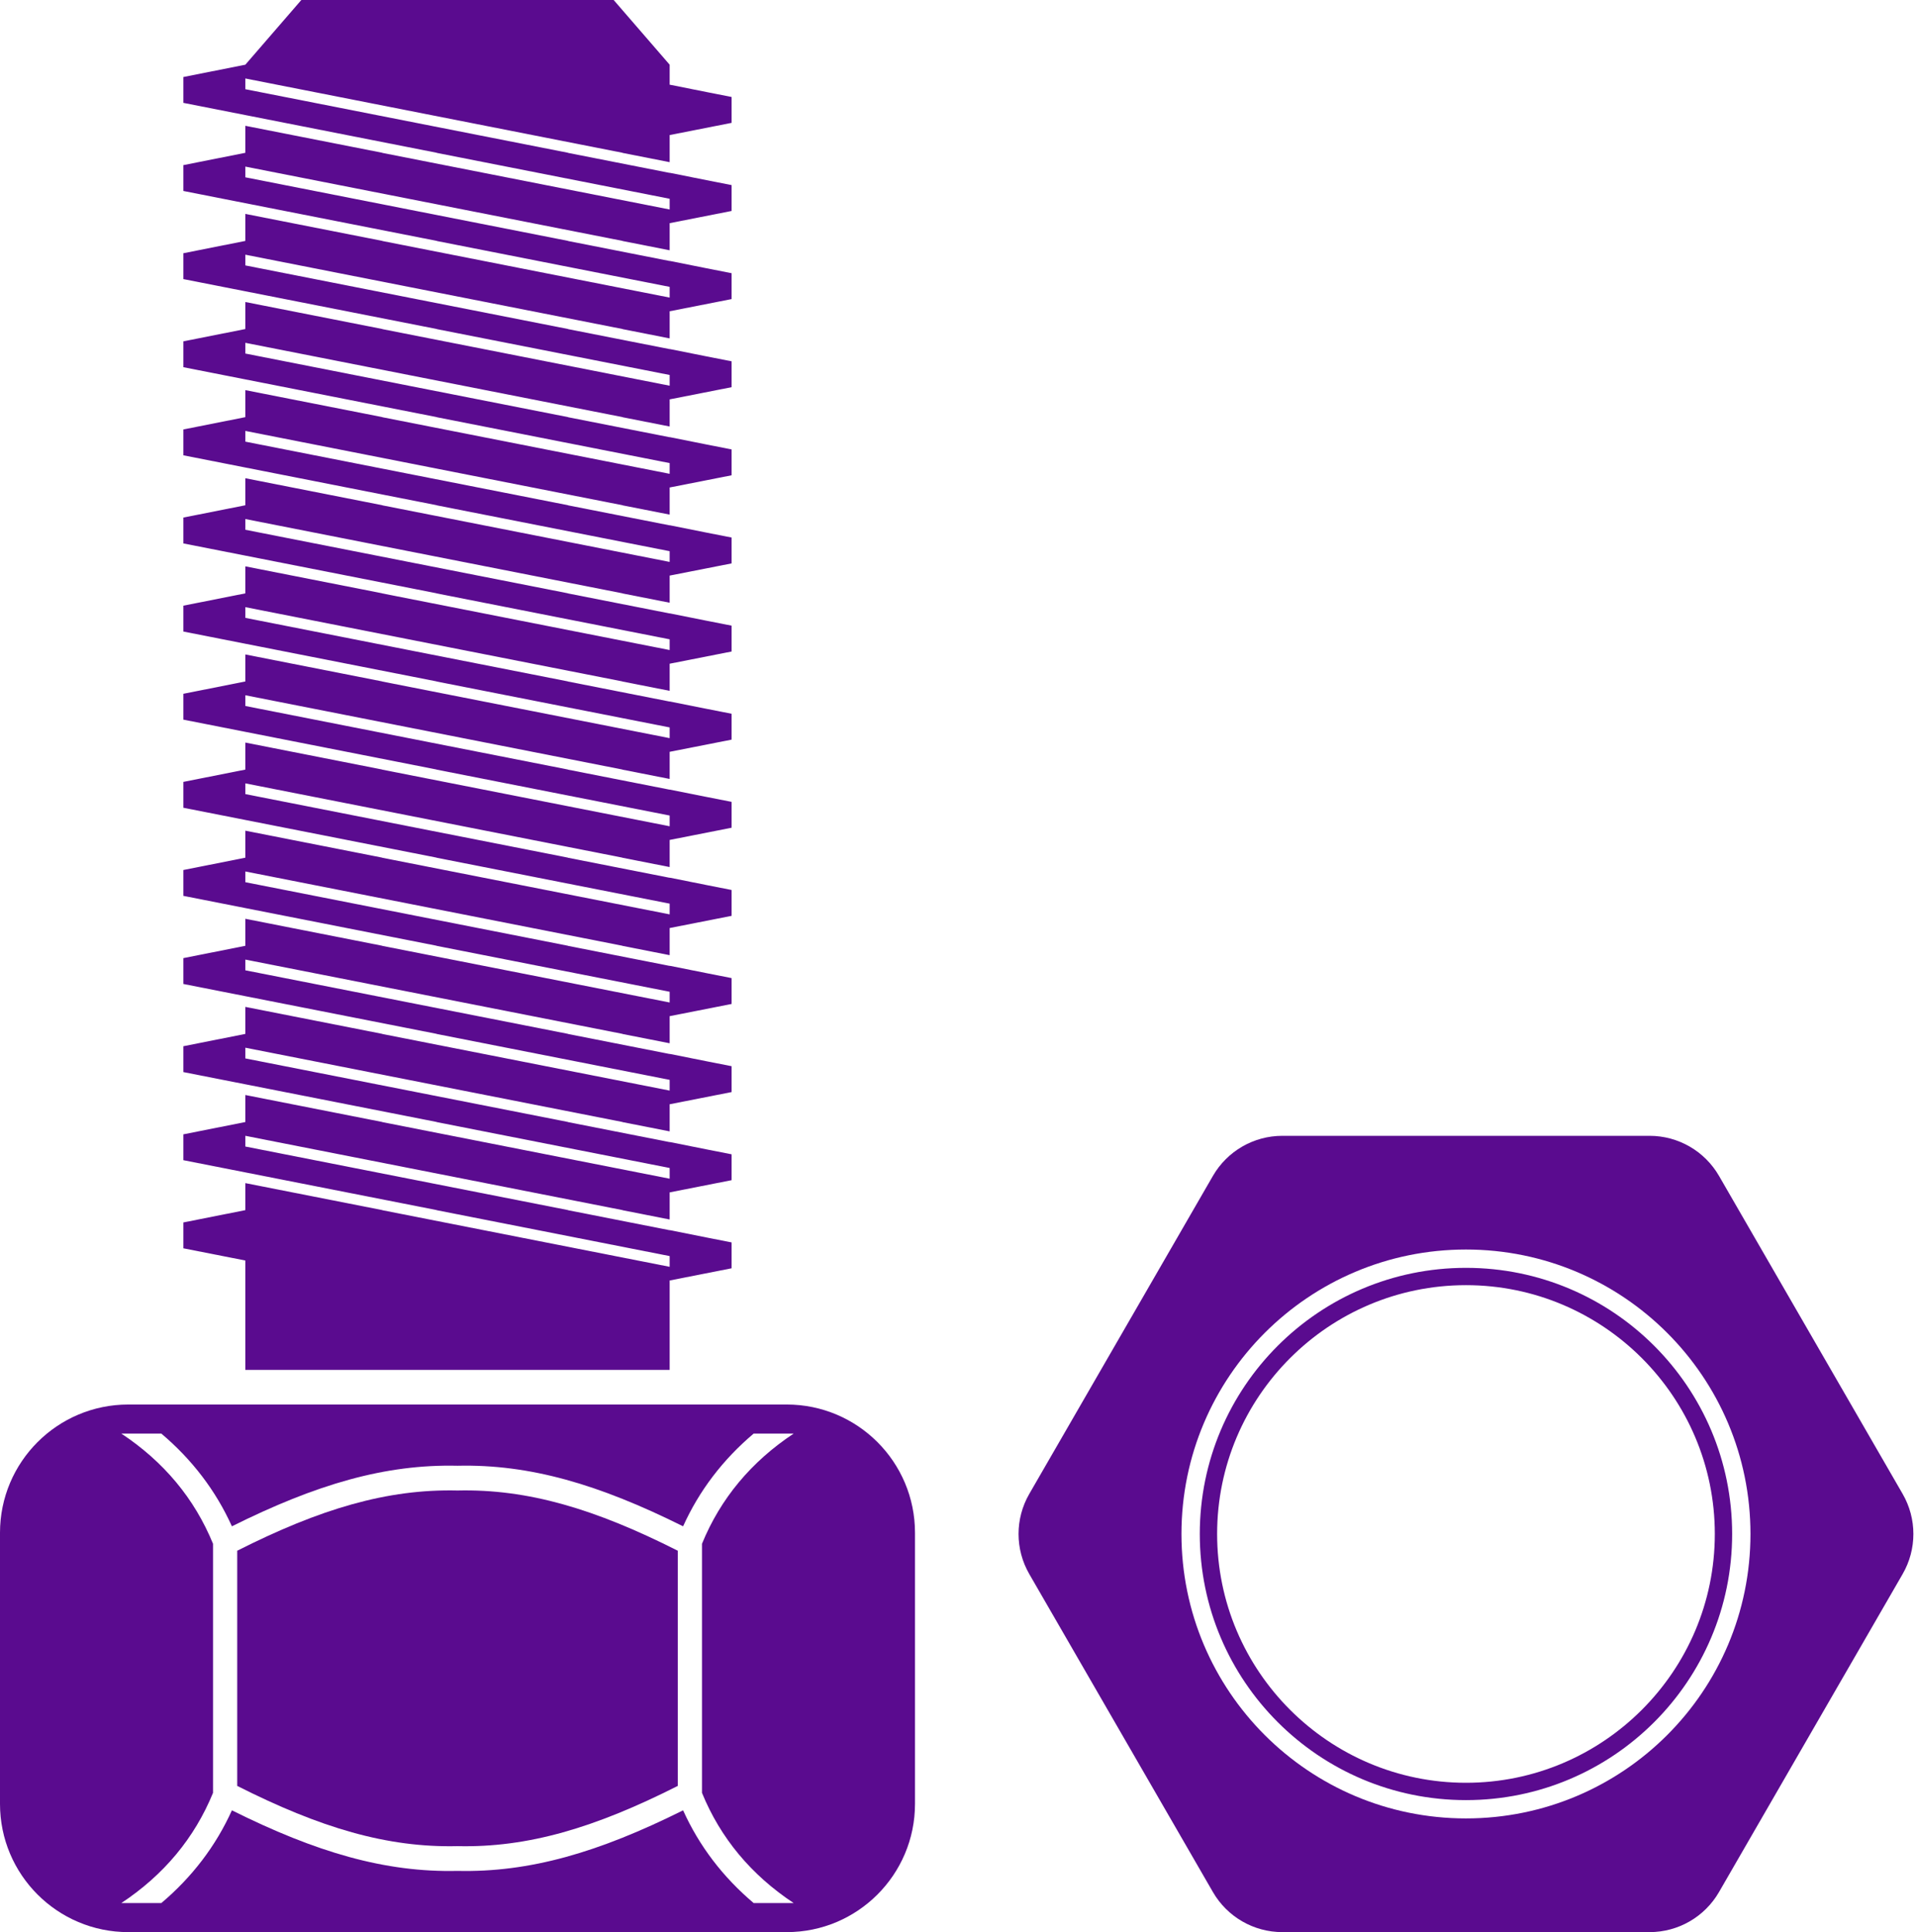
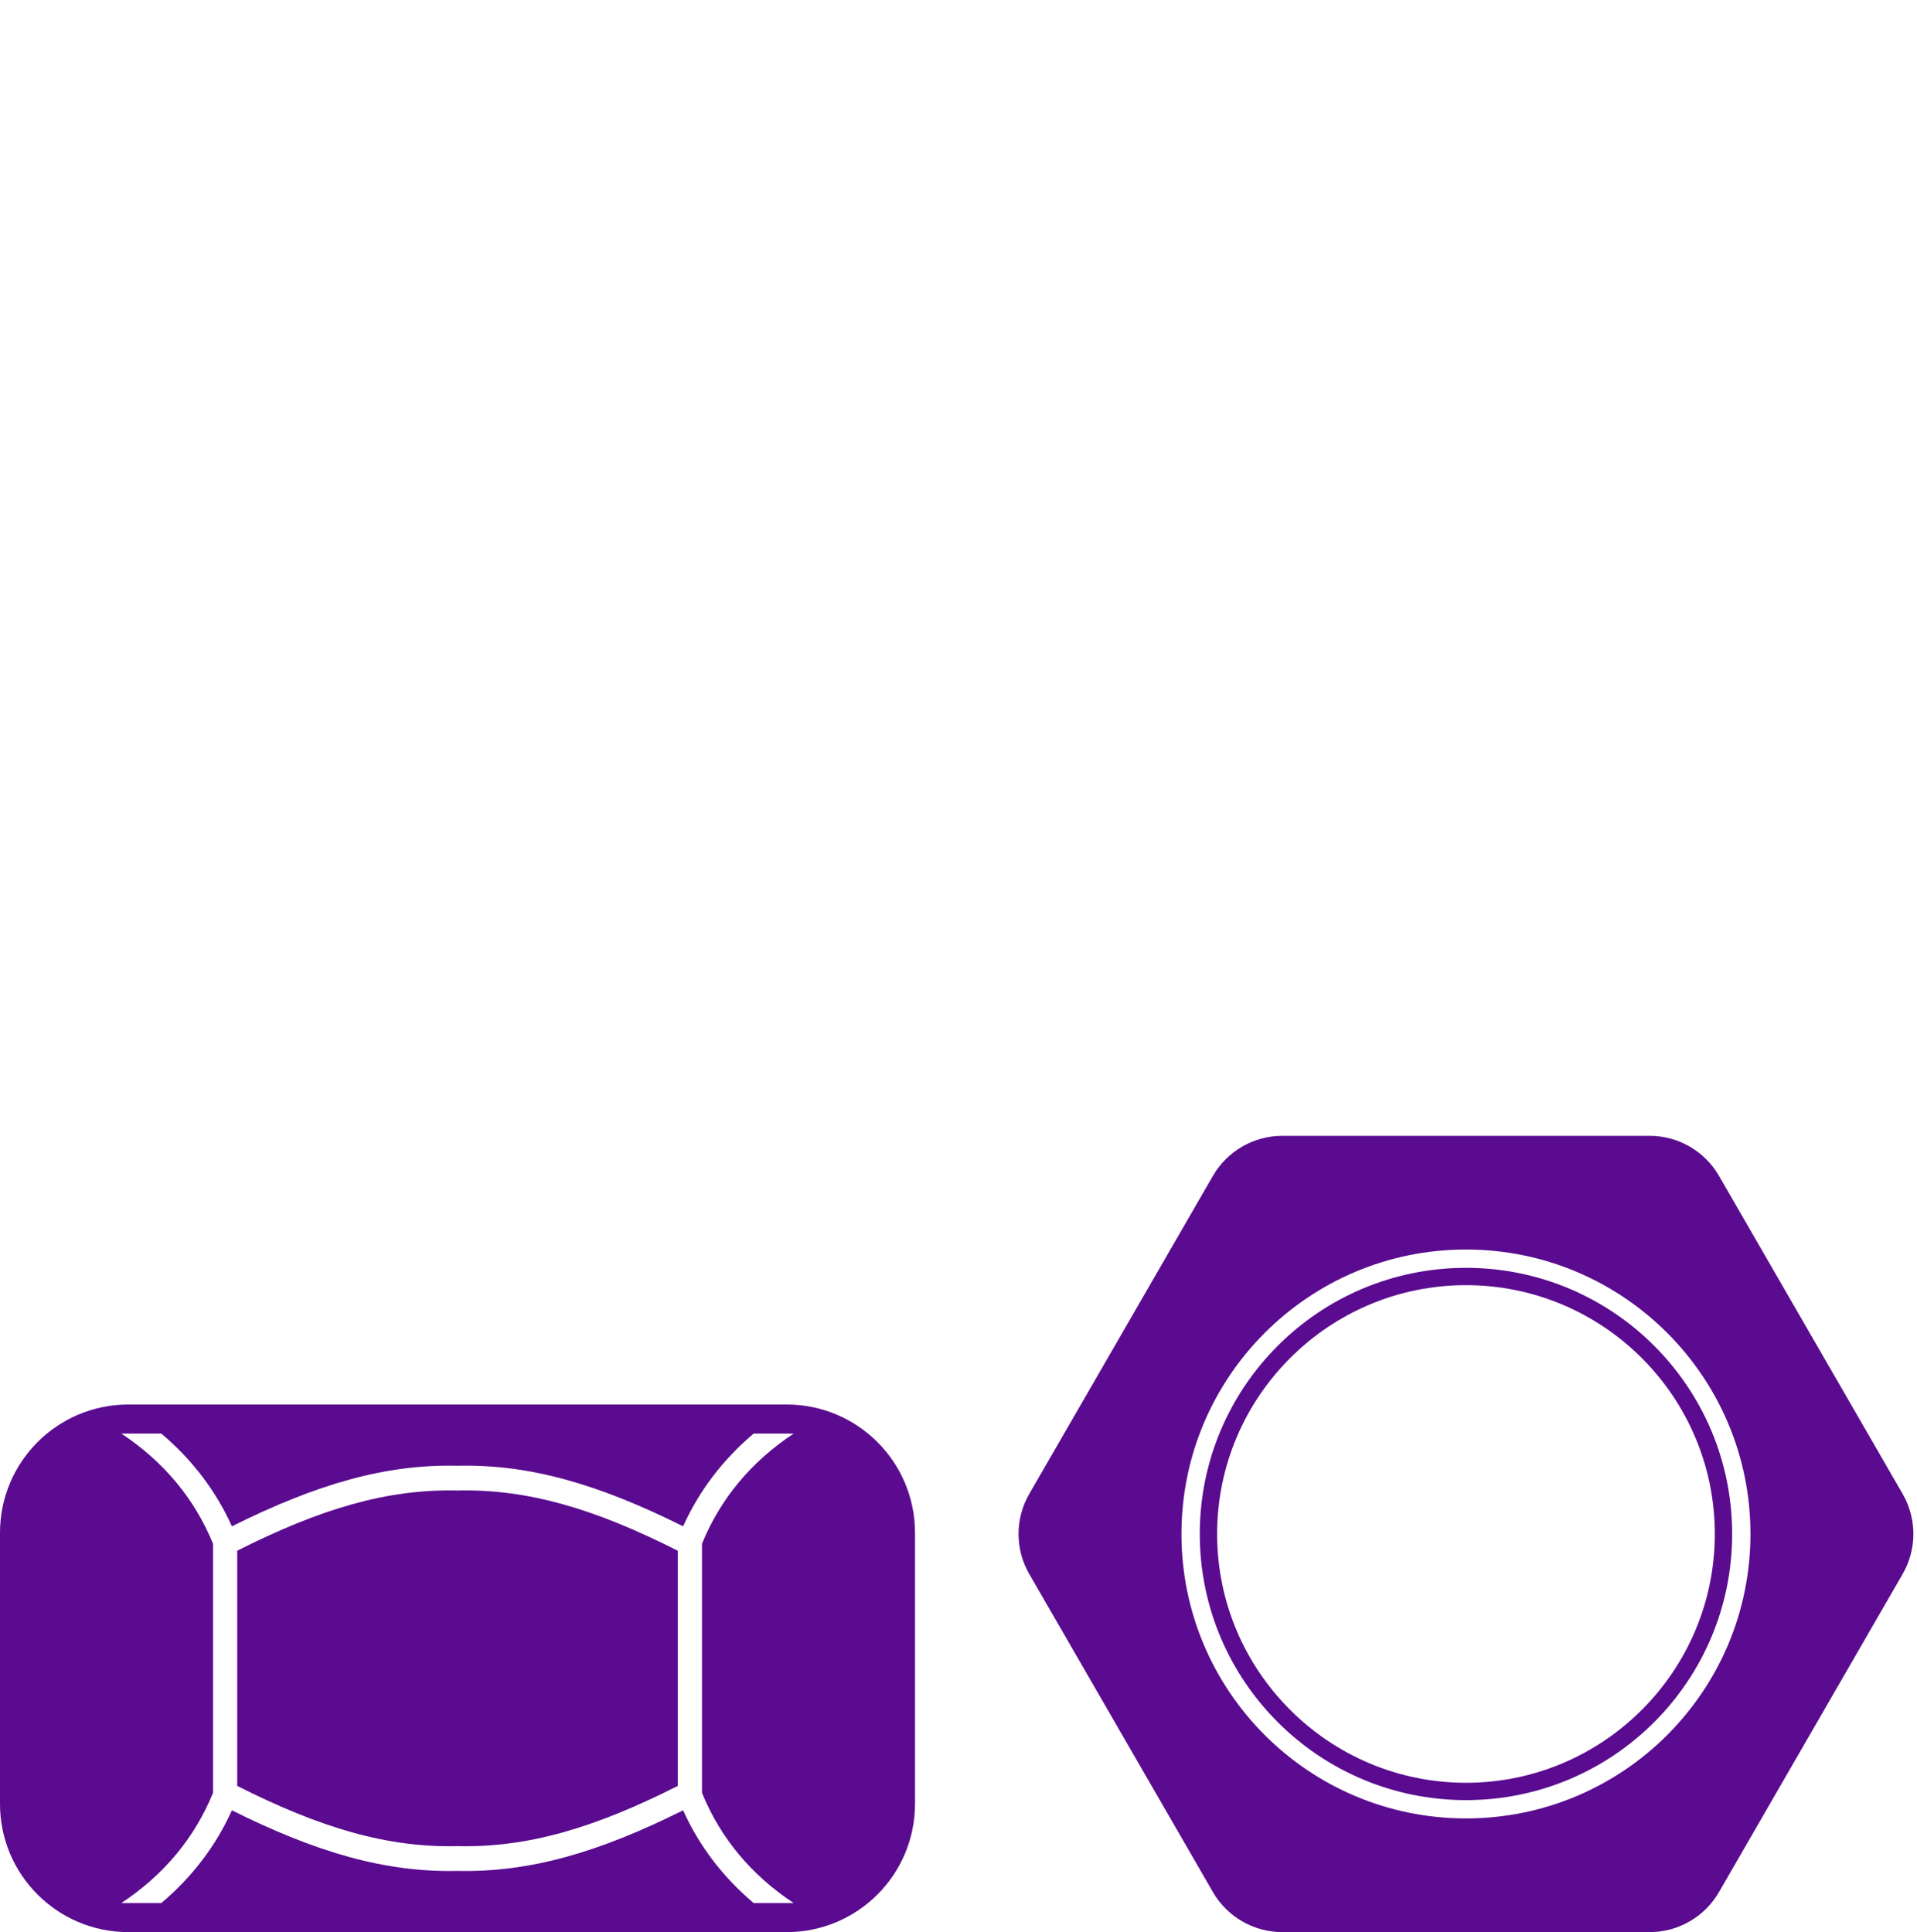
<svg xmlns="http://www.w3.org/2000/svg" fill="#000000" height="1600" preserveAspectRatio="xMidYMid meet" version="1" viewBox="207.9 200.0 1587.2 1600.0" width="1587.2" zoomAndPan="magnify">
  <g fill="#5a0b8f" id="change1_1">
    <path d="M 586.691 1434.289 C 528.328 1432.922 472.797 1449.551 404.312 1484.16 L 404.312 1678.922 C 472.797 1713.531 528.328 1730.172 586.691 1728.801 C 645.055 1730.172 700.586 1713.531 769.074 1678.922 L 769.074 1484.16 C 700.586 1449.551 645.055 1432.922 586.691 1434.289" fill="inherit" />
    <path d="M 865.043 1775.949 L 831.93 1775.949 C 806.555 1754.52 786.812 1728.719 773.477 1699.141 C 703.625 1733.961 646.551 1750.68 586.691 1749.301 C 526.832 1750.68 469.762 1733.961 399.906 1699.141 C 386.57 1728.719 366.828 1754.52 341.453 1775.949 L 308.34 1775.949 C 343.484 1752.672 368.941 1722.141 384.27 1684.68 L 384.27 1478.398 C 368.941 1440.949 343.484 1410.422 308.34 1387.141 L 341.453 1387.141 C 366.828 1408.559 386.57 1434.371 399.906 1463.949 C 469.762 1429.129 526.832 1412.41 586.691 1413.789 C 646.551 1412.41 703.625 1429.129 773.477 1463.949 C 786.812 1434.371 806.555 1408.559 831.93 1387.141 L 865.043 1387.141 C 829.902 1410.422 804.441 1440.949 789.117 1478.398 L 789.117 1684.68 C 804.441 1722.141 829.902 1752.672 865.043 1775.949 Z M 859.262 1363.09 L 314.121 1363.09 C 255.457 1363.09 207.898 1410.641 207.898 1469.309 L 207.898 1693.781 C 207.898 1752.441 255.457 1800 314.121 1800 L 859.262 1800 C 917.926 1800 965.484 1752.441 965.484 1693.781 L 965.484 1469.309 C 965.484 1410.641 917.926 1363.09 859.262 1363.09" fill="inherit" />
-     <path d="M 359.742 1233.734 L 411.023 1243.832 L 411.023 1334.391 L 762.352 1334.391 L 762.352 1260.375 L 813.637 1250.273 L 813.637 1228.852 L 792.828 1224.762 L 762.352 1218.664 L 762.352 1218.754 L 677.945 1202.121 L 678.391 1202.121 L 411.023 1149.441 L 411.023 1140.562 L 723.465 1202.121 L 723.023 1202.121 L 762.352 1209.871 L 762.352 1187.414 L 813.637 1177.312 L 813.637 1155.895 L 792.828 1151.793 L 762.352 1145.703 L 762.352 1145.793 L 677.945 1129.164 L 678.391 1129.164 L 411.023 1076.484 L 411.023 1067.605 L 723.465 1129.164 L 723.023 1129.164 L 762.352 1136.902 L 762.352 1114.441 L 813.637 1104.344 L 813.637 1082.922 L 792.828 1078.832 L 762.352 1072.734 L 762.352 1072.824 L 677.945 1056.191 L 678.391 1056.191 L 411.023 1003.516 L 411.023 994.633 L 723.465 1056.191 L 723.023 1056.191 L 762.352 1063.941 L 762.352 1041.484 L 813.637 1031.383 L 813.637 1009.965 L 792.828 1005.863 L 762.352 999.773 L 762.352 999.859 L 677.945 983.23 L 678.391 983.23 L 411.023 930.551 L 411.023 921.672 L 723.465 983.23 L 723.023 983.23 L 762.352 990.98 L 762.352 968.516 L 813.637 958.414 L 813.637 936.996 L 792.828 932.902 L 762.352 926.805 L 762.352 926.898 L 677.945 910.266 L 678.391 910.266 L 411.023 857.59 L 411.023 848.711 L 723.465 910.266 L 723.023 910.266 L 762.352 918.012 L 762.352 895.555 L 813.637 885.449 L 813.637 864.027 L 792.828 859.941 L 762.352 853.848 L 762.352 853.934 L 677.945 837.305 L 678.391 837.305 L 411.023 784.629 L 411.023 775.738 L 723.465 837.305 L 723.023 837.305 L 762.352 845.055 L 762.352 822.582 L 813.637 812.492 L 813.637 791.066 L 792.828 786.969 L 762.352 780.875 L 762.352 780.965 L 677.945 764.332 L 678.391 764.332 L 411.023 711.656 L 411.023 702.781 L 723.465 764.332 L 723.023 764.332 L 762.352 772.086 L 762.352 749.625 L 813.637 739.52 L 813.637 718.105 L 792.828 714.012 L 762.352 707.914 L 762.352 708.004 L 677.945 691.371 L 678.391 691.371 L 411.023 638.699 L 411.023 629.809 L 723.465 691.371 L 723.023 691.371 L 762.352 699.125 L 762.352 676.652 L 813.637 666.559 L 813.637 645.137 L 792.828 641.051 L 762.352 634.953 L 762.352 635.043 L 677.945 618.41 L 678.391 618.41 L 411.023 565.727 L 411.023 556.848 L 723.465 618.41 L 723.023 618.41 L 762.352 626.152 L 762.352 603.691 L 813.637 593.586 L 813.637 572.176 L 792.828 568.078 L 762.352 561.984 L 762.352 562.07 L 677.945 545.441 L 678.391 545.441 L 411.023 492.766 L 411.023 483.887 L 723.465 545.441 L 723.023 545.441 L 762.352 553.191 L 762.352 530.73 L 813.637 520.625 L 813.637 499.203 L 792.828 495.117 L 762.352 489.023 L 762.352 489.109 L 677.945 472.48 L 678.391 472.48 L 411.023 419.793 L 411.023 410.914 L 723.465 472.48 L 723.023 472.48 L 762.352 480.23 L 762.352 457.758 L 813.637 447.668 L 813.637 426.242 L 792.828 422.145 L 762.352 416.051 L 762.352 416.141 L 677.945 399.508 L 678.391 399.508 L 411.023 346.832 L 411.023 337.957 L 723.465 399.508 L 723.023 399.508 L 762.352 407.262 L 762.352 384.801 L 813.637 374.695 L 813.637 353.281 L 792.828 349.188 L 762.352 343.09 L 762.352 343.18 L 677.945 326.547 L 678.391 326.547 L 411.023 273.875 L 411.023 264.984 L 723.465 326.547 L 723.023 326.547 L 762.352 334.301 L 762.352 311.84 L 813.637 301.734 L 813.637 280.312 L 792.828 276.215 L 762.352 270.129 L 762.352 253.586 L 715.996 200.008 L 457.383 200.008 L 411.027 253.586 L 359.742 263.77 L 359.742 285.191 L 411.023 295.285 L 569.676 326.547 L 569.234 326.547 L 762.352 364.602 L 762.352 373.48 L 524.156 326.547 L 524.598 326.547 L 411.023 304.176 L 411.023 326.547 L 411.027 326.547 L 359.742 336.73 L 359.742 358.152 L 411.023 368.258 L 569.676 399.508 L 569.234 399.508 L 762.352 437.562 L 762.352 446.441 L 524.156 399.508 L 524.598 399.508 L 411.023 377.137 L 411.023 399.508 L 411.027 399.508 L 359.742 409.699 L 359.742 431.125 L 411.023 441.219 L 569.676 472.48 L 569.234 472.48 L 762.352 510.523 L 762.352 519.414 L 524.156 472.48 L 524.598 472.48 L 411.023 450.098 L 411.023 472.48 L 411.027 472.48 L 359.742 482.66 L 359.742 504.086 L 411.023 514.18 L 569.676 545.441 L 569.234 545.441 L 762.352 583.492 L 762.352 592.371 L 524.156 545.441 L 524.598 545.441 L 411.023 523.066 L 411.023 545.441 L 411.027 545.441 L 359.742 555.633 L 359.742 577.047 L 411.023 587.148 L 569.676 618.41 L 569.234 618.41 L 762.352 656.453 L 762.352 665.332 L 524.156 618.41 L 524.598 618.41 L 411.023 596.027 L 411.023 618.41 L 411.027 618.41 L 359.742 628.594 L 359.742 650.016 L 411.023 660.109 L 569.676 691.371 L 569.234 691.371 L 762.352 729.426 L 762.352 738.305 L 524.156 691.371 L 524.598 691.371 L 411.023 669 L 411.023 691.371 L 411.027 691.371 L 359.742 701.555 L 359.742 722.977 L 411.023 733.082 L 569.676 764.332 L 569.234 764.332 L 762.352 802.387 L 762.352 811.266 L 524.156 764.332 L 524.598 764.332 L 411.023 741.961 L 411.023 764.332 L 411.027 764.332 L 359.742 774.523 L 359.742 795.938 L 411.023 806.043 L 569.676 837.305 L 569.234 837.305 L 762.352 875.348 L 762.352 884.238 L 524.156 837.305 L 524.598 837.305 L 411.023 814.922 L 411.023 837.305 L 411.027 837.305 L 359.742 847.484 L 359.742 868.91 L 411.023 879.004 L 569.676 910.266 L 569.234 910.266 L 762.352 948.312 L 762.352 957.195 L 524.156 910.266 L 524.598 910.266 L 411.023 887.891 L 411.023 910.266 L 411.027 910.266 L 359.742 920.453 L 359.742 941.871 L 411.023 951.973 L 569.676 983.23 L 569.234 983.23 L 762.352 1021.285 L 762.352 1030.164 L 524.156 983.23 L 524.598 983.23 L 411.023 960.852 L 411.023 983.23 L 411.027 983.23 L 359.742 993.418 L 359.742 1014.836 L 411.023 1024.934 L 569.676 1056.191 L 569.234 1056.191 L 762.352 1094.242 L 762.352 1103.125 L 524.156 1056.191 L 524.598 1056.191 L 411.023 1033.812 L 411.023 1056.191 L 411.027 1056.191 L 359.742 1066.383 L 359.742 1087.805 L 411.023 1097.902 L 569.676 1129.164 L 569.234 1129.164 L 762.352 1167.215 L 762.352 1176.094 L 524.156 1129.164 L 524.598 1129.164 L 411.023 1106.785 L 411.023 1129.164 L 411.027 1129.164 L 359.742 1139.344 L 359.742 1160.762 L 411.023 1170.863 L 569.676 1202.121 L 569.234 1202.121 L 762.352 1240.172 L 762.352 1249.055 L 524.156 1202.121 L 524.598 1202.121 L 411.023 1179.742 L 411.023 1202.121 L 411.027 1202.121 L 359.742 1212.312 L 359.742 1233.734" fill="inherit" />
    <path d="M 1421.664 1705.84 C 1291.559 1705.84 1186.102 1600.379 1186.102 1470.289 C 1186.102 1340.199 1291.559 1234.738 1421.664 1234.738 C 1551.754 1234.738 1657.215 1340.199 1657.215 1470.289 C 1657.215 1600.379 1551.754 1705.84 1421.664 1705.84 Z M 1783.199 1437.09 L 1631.18 1173.781 C 1619.32 1153.238 1597.402 1140.578 1573.684 1140.578 L 1269.633 1140.578 C 1245.91 1140.578 1223.996 1153.238 1212.137 1173.781 L 1060.109 1437.09 C 1048.25 1457.641 1048.25 1482.949 1060.109 1503.488 L 1212.137 1766.801 C 1223.996 1787.352 1245.91 1800 1269.633 1800 L 1573.684 1800 C 1597.402 1800 1619.32 1787.352 1631.18 1766.801 L 1783.199 1503.488 C 1795.07 1482.949 1795.07 1457.641 1783.199 1437.09" fill="inherit" />
    <path d="M 1421.668 1676.328 C 1308.055 1676.328 1215.629 1583.898 1215.629 1470.289 C 1215.629 1356.676 1308.055 1264.246 1421.668 1264.246 C 1535.273 1264.246 1627.699 1356.676 1627.699 1470.289 C 1627.699 1583.898 1535.273 1676.328 1421.668 1676.328 Z M 1421.668 1249.906 C 1299.945 1249.906 1201.273 1348.578 1201.273 1470.289 C 1201.273 1592.008 1299.945 1690.68 1421.668 1690.68 C 1543.371 1690.68 1642.047 1592.008 1642.047 1470.289 C 1642.047 1348.578 1543.371 1249.906 1421.668 1249.906" fill="inherit" />
  </g>
</svg>